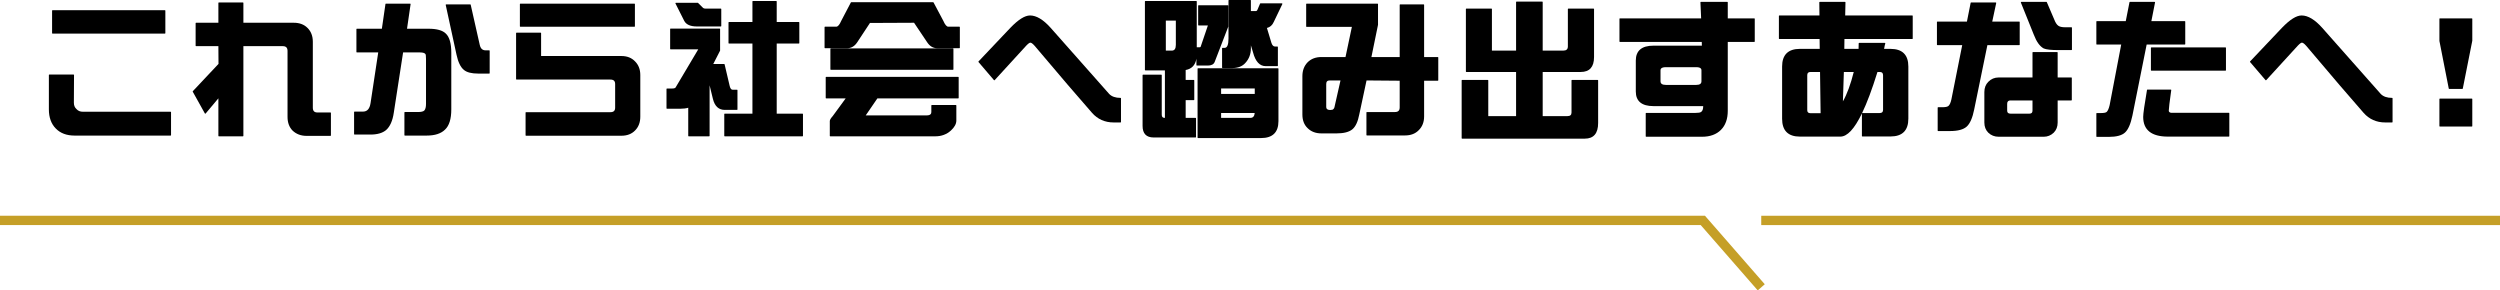
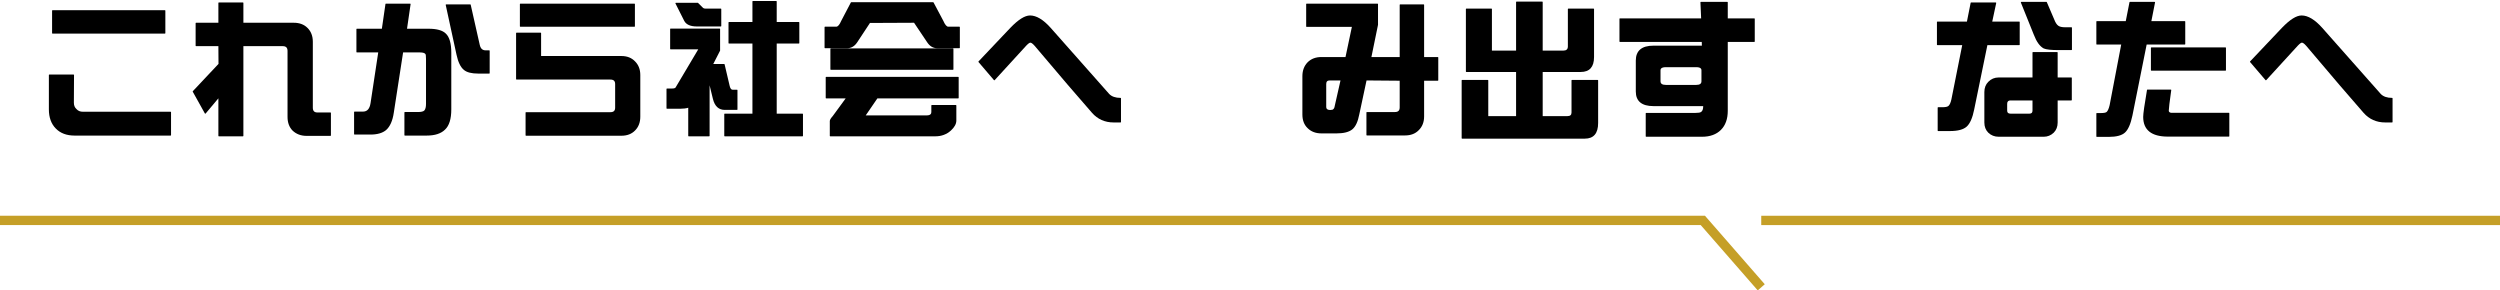
<svg xmlns="http://www.w3.org/2000/svg" id="b" data-name="レイヤー 2" width="535.536" height="62.205" viewBox="0 0 535.536 62.205">
  <g id="c" data-name="スペシャルコンテンツ">
    <polyline points="377.284 61.548 364.777 47.218 0 47.218" fill="none" stroke="#c59f27" stroke-miterlimit="10" stroke-width="2" />
    <line x1="377.284" y1="47.218" x2="535.536" y2="47.218" fill="none" stroke="#c59f27" stroke-miterlimit="10" stroke-width="2" />
    <g>
      <path d="M15.976,29.044c-1.709,0-3.068-.515-4.041-1.531-.972-.993-1.465-2.362-1.465-4.069v-7.375c0-.055.044-.1.1-.1h5.188c.026,0,.052.011.071.03.019.019.029.044.028.071l-.031,5.938c0,.581.184,1.026.56,1.362.345.385.79.568,1.371.568h18.781c.056,0,.1.045.1.1v4.906c0,.055-.044.1-.1.1H15.976ZM11.258,7.2c-.056,0-.1-.045-.1-.1V2.288c0-.055.044-.1.1-.1h24.062c.056,0,.1.045.1.1v4.812c0,.055-.044.1-.1.1H11.258Z" fill="#000" stroke-width="0" />
      <path d="M46.881,29.2c-.056,0-.1-.045-.1-.1v-8.038l-2.731,3.258c-.019.022-.047.036-.076.036-.003,0-.006,0-.01-.001-.032-.003-.061-.022-.077-.051l-2.594-4.656c-.021-.038-.016-.085.014-.117l5.5-5.844-.026-3.8h-4.775c-.056,0-.1-.045-.1-.1v-4.812c0-.055.044-.1.1-.1h4.775V.631c0-.055.044-.1.1-.1h5.156c.056,0,.1.045.1.1v4.244h10.807c1.208,0,2.189.367,2.914,1.092.766.745,1.154,1.747,1.154,2.977v14.125c0,.699.316,1.025.994,1.025h2.781c.056,0,.1.045.1.1v4.812c0,.055-.044.1-.1.1h-5.094c-1.209,0-2.221-.377-3.006-1.121-.727-.727-1.094-1.718-1.094-2.948v-14.125c0-.699-.326-1.025-1.025-1.025h-8.432v19.212c0,.055-.044.1-.1.1h-5.156Z" fill="#000" stroke-width="0" />
      <path d="M86.732,29.044c-.056,0-.1-.045-.1-.1v-4.844c0-.055.044-.1.1-.1h2.781c.718,0,1.188-.115,1.395-.342.231-.269.35-.741.35-1.401v-9.625c0-.763-.068-.978-.108-1.038-.166-.24-.56-.362-1.167-.362h-3.633l-1.987,12.884c-.252,1.745-.81,3.006-1.658,3.748-.767.639-1.892.962-3.347.962h-3.406c-.056,0-.1-.045-.1-.1v-4.719c0-.055.044-.1.1-.1h1.812c.909,0,1.438-.606,1.62-1.852l1.639-10.823h-4.571c-.056,0-.1-.045-.1-.1v-4.875c0-.055.044-.1.1-.1h5.351l.769-5.289c.007-.049.049-.086.099-.086h5.188c.029,0,.057.013.075.035.019.022.028.051.023.08l-.765,5.261h4.604c1.77,0,3.013.346,3.695,1.029.786.722,1.185,2.103,1.185,4.102v12.156c0,2.041-.452,3.495-1.344,4.323-.847.846-2.163,1.277-3.912,1.277h-4.688ZM102.451,15.763c-1.456,0-2.498-.272-3.098-.807-.698-.571-1.226-1.663-1.562-3.241l-2.312-10.656c-.007-.029.001-.06.019-.084.019-.023.048-.037.078-.037h5.156c.047,0,.087.033.098.078l1.938,8.594c.177.789.585,1.172,1.246,1.172h.781c.056,0,.1.045.1.1v4.781c0,.055-.044.1-.1.1h-2.344Z" fill="#000" stroke-width="0" />
      <path d="M112.686,29.075c-.056,0-.1-.045-.1-.1v-4.844c0-.055.044-.1.1-.1h18.062c.699,0,1.025-.306,1.025-.962v-5.062c0-.657-.326-.962-1.025-.962h-20.094c-.056,0-.1-.045-.1-.1V7.1c0-.055.044-.1.1-.1h5.156c.056,0,.1.045.1.1v4.9h17.213c1.211,0,2.192.389,2.916,1.156.743.743,1.121,1.724,1.121,2.913v8.938c0,1.21-.378,2.201-1.123,2.946-.724.745-1.704,1.123-2.914,1.123h-20.438ZM111.468,5.731c-.056,0-.1-.045-.1-.1V.881c0-.055.044-.1.1-.1h24.438c.056,0,.1.045.1.1v4.75c0,.055-.044.1-.1.1h-24.438Z" fill="#000" stroke-width="0" />
      <path d="M155.25,29.2c-.056,0-.1-.045-.1-.1v-4.656c0-.055.044-.1.1-.1h5.932v-15.019h-5.025c-.056,0-.1-.045-.1-.1v-4.406c0-.055.044-.1.1-.1h5.025V.319c0-.055.044-.1.1-.1h5c.056,0,.1.045.1.1v4.4h4.744c.056,0,.1.045.1.1v4.406c0,.055-.044.1-.1.1h-4.744v15.019h5.525c.056,0,.1.045.1.1v4.656c0,.055-.044.1-.1.1h-16.656ZM147.531,29.2c-.056,0-.1-.045-.1-.1v-6.019c-.463.141-1.027.212-1.682.212h-2.875c-.056,0-.1-.045-.1-.1v-4.125c0-.055.044-.1.1-.1h1.031c.572,0,.761-.124.818-.23l4.85-8.164h-5.918c-.056,0-.1-.045-.1-.1v-4.25c0-.055.044-.1.1-.1h10.5c.056,0,.1.045.1.1v4.625l-1.468,2.869h2.337c.047,0,.087.032.098.077l1.094,4.656c.132.508.331.767.59.767h.969c.056,0,.1.045.1.1v4.125c0,.055-.044.1-.1.1h-2.625c-1.296,0-2.149-.793-2.534-2.357l-.71-2.91v10.824c0,.055-.044.1-.1.1h-4.375ZM149.281,5.669c-1.388,0-2.301-.407-2.714-1.21l-1.875-3.72c-.016-.031-.015-.068.004-.097.018-.03.05-.048.085-.048h4.719l1.103,1.093c.104.104.28.157.522.157h3.281c.056,0,.1.045.1.1v3.625c0,.055-.044.1-.1.1h-5.125Z" fill="#000" stroke-width="0" />
      <path d="M177.856,29.2c-.056,0-.1-.045-.1-.1v-3.156c0-.257.202-.606.619-1.067l2.783-3.802h-4.178c-.056,0-.1-.045-.1-.1v-4.406c0-.055.044-.1.1-.1h28.281c.056,0,.1.045.1.1v4.406c0,.055-.044.1-.1.1h-17.312l-2.498,3.644h13.06c.891,0,.994-.424.994-.744v-1.375c0-.055.044-.1.1-.1h5.156c.056,0,.1.045.1.1v3.219c0,.713-.389,1.432-1.157,2.136-.911.826-2.027,1.245-3.317,1.245h-22.531ZM177.981,14.95c-.056,0-.1-.045-.1-.1v-4.375c0-.055.044-.1.1-.1h26.156c.056,0,.1.045.1.1v4.375c0,.055-.044.1-.1.1h-26.156ZM200.731,10.325c-.845,0-1.557-.425-2.114-1.263l-2.812-4.188-9.448.044-2.729,4.143c-.559.838-1.27,1.263-2.114,1.263h-4.781c-.056,0-.1-.045-.1-.1v-4.406c0-.055.044-.1.1-.1h2.406c.351,0,.708-.421,1.065-1.252l2.065-3.944c.018-.033.052-.054.089-.054h17.531c.037,0,.071.021.088.053l2.094,3.938c.36.838.718,1.259,1.068,1.259h2.375c.056,0,.1.045.1.1v4.406c0,.055-.044.1-.1.1h-4.781Z" fill="#000" stroke-width="0" />
      <path d="M238.56,26.231c-1.876,0-3.437-.695-4.638-2.065-2.759-3.131-6.892-7.957-12.282-14.345-.492-.565-.774-.683-.924-.683-.123,0-.374.108-.865.625l-6.779,7.405c-.019.021-.046.033-.074.033h-.002c-.028-.001-.056-.013-.074-.035l-3.312-3.875c-.033-.039-.031-.097.004-.134l6.812-7.188c1.724-1.788,3.106-2.656,4.229-2.656,1.356,0,2.844.894,4.418,2.659l12.532,14.156c.536.557,1.353.841,2.425.841.056,0,.1.045.1.1v5.062c0,.055-.044.1-.1.1h-1.469Z" fill="#000" stroke-width="0" />
-       <path d="M256.637,29.575c-.056,0-.1-.045-.1-.1v-14.75c0-.055.044-.1.1-.1h17.125c.056,0,.1.045.1.1v11.219c0,2.41-1.253,3.631-3.725,3.631h-13.5ZM267.855,25.25c.56,0,.863-.344.924-1.05h-7.199v1.05h6.275ZM268.787,20.125v-1.175h-7.207v1.175h7.207ZM247.137,29.45c-1.58,0-2.381-.833-2.381-2.475v-10.875c0-.055.044-.1.1-.1h3.906c.056,0,.1.045.1.1v8.469c0,.465.197.681.619.681h.057v-10.175h-4.182c-.056,0-.1-.045-.1-.1V.319c0-.055.044-.1.1-.1h10.906c.056,0,.1.045.1.1v9.81c.009-.002.017-.003.025-.003h.594c.157,0,.199-.064.218-.119l1.549-4.556h-1.985c-.056,0-.1-.045-.1-.1V1.225c0-.055.044-.1.1-.1h6.25c.056,0,.1.045.1.1v4.469l-2.912,7.567c-.203.519-.697.783-1.469.783h-2.344c-.056,0-.1-.045-.1-.1v-1.375c-.232,1.38-1.003,2.195-2.301,2.428v2.128h1.744c.056,0,.1.045.1.1v4.125c0,.055-.044.1-.1.1h-1.744v3.8h2.119c.056,0,.1.045.1.1v4c0,.055-.044.1-.1.1h-8.969ZM251.012,10.844c.585,0,.869-.407.869-1.244v-5.181h-2.144v6.425h1.275ZM261.887,14.575c-.056,0-.1-.045-.1-.1v-4.125c0-.055.044-.1.1-.1h.469c.535,0,.807-.681.807-2.025V.1c0-.055.044-.1.1-.1h4.594c.056,0,.1.045.1.1v2.275h1.057c.164,0,.287-.112.375-.342l.533-1.253c.016-.037.052-.061.092-.061h4.594c.034,0,.066.018.085.047.018.029.021.065.005.097l-1.844,3.844c-.307.696-.799,1.128-1.463,1.282l.969,3.208c.173.519.429.772.779.772h.5c.056,0,.1.045.1.1v4c0,.055-.044.1-.1.1h-2.5c-1.296,0-2.211-.993-2.722-2.95l-.46-1.51v.641c0,1.228-.398,2.282-1.183,3.13-.64.726-1.579,1.095-2.792,1.095h-2.094Z" fill="#000" stroke-width="0" />
      <path d="M292.809,29.013c-.056,0-.1-.045-.1-.1v-4.812c0-.055.044-.1.1-.1h6c.699,0,1.025-.315,1.025-.994v-5.713l-7.101-.061-1.546,7.233c-.295,1.577-.801,2.669-1.503,3.244-.703.575-1.839.866-3.376.866h-3.25c-1.209,0-2.2-.378-2.945-1.123-.745-.702-1.123-1.683-1.123-2.915v-8.219c0-1.21.377-2.21,1.122-2.976.746-.746,1.737-1.124,2.946-1.124h5.169l1.364-6.456h-9.69c-.056,0-.1-.045-.1-.1V.881c0-.055.044-.1.1-.1h15.188c.056,0,.1.045.1.1v4.438l-1.414,6.9h6.059V1.038c0-.055.044-.1.1-.1h5.031c.056,0,.1.045.1.1v11.181h2.932c.056,0,.1.045.1.1v4.875c0,.055-.044.1-.1.1h-2.932v7.65c0,1.21-.389,2.201-1.155,2.947-.724.744-1.704,1.122-2.913,1.122h-8.188ZM284.841,17.231c-.508,0-.744.246-.744.775v4.875c0,.292.091.681.869.681.352,0,.582-.07.665-.203.111-.088.227-.255.299-.712l1.224-5.415h-2.312Z" fill="#000" stroke-width="0" />
      <path d="M313.208,29.7c-.056,0-.1-.045-.1-.1v-12.375c0-.055.044-.1.1-.1h5.5c.056,0,.1.045.1.1v7.65h5.957v-9.456h-10.65c-.056,0-.1-.045-.1-.1V1.944c0-.055.044-.1.1-.1h5.375c.056,0,.1.045.1.1v8.9h5.176V.444c0-.055.044-.1.1-.1h5.5c.056,0,.1.045.1.1v10.4h4.369c.699,0,1.025-.286,1.025-.9V1.944c0-.055.044-.1.1-.1h5.406c.056,0,.1.045.1.1v10.281c0,2.119-.958,3.194-2.85,3.194h-8.15v9.456h5.275c.614,0,.9-.246.9-.775v-6.875c0-.055.044-.1.1-.1h5.5c.056,0,.1.045.1.1v9.125c0,2.223-.958,3.35-2.85,3.35h-26.281Z" fill="#000" stroke-width="0" />
      <path d="M352.638,29.294c-.056,0-.1-.045-.1-.1v-4.906c0-.055.044-.1.1-.1h10.562c.602,0,1.003-.067,1.192-.201.309-.199.462-.621.459-1.255h-10.651c-2.514,0-3.787-1.054-3.787-3.131v-6.625c0-2.119,1.273-3.194,3.787-3.194h10.365l-.024-.8h-17.528c-.056,0-.1-.045-.1-.1v-4.844c0-.055.044-.1.1-.1h17.395l-.151-3.427c-.002-.027.009-.054.027-.074.019-.019.045-.031.072-.031h5.656c.056,0,.1.045.1.1v3.431h5.682c.056,0,.1.045.1.1v4.844c0,.055-.044.1-.1.1h-5.682v14.775c0,1.727-.493,3.096-1.467,4.071-.974.973-2.333,1.467-4.039,1.467h-11.969ZM356.856,14.388c-1.15,0-1.15.513-1.15.681v2.344c0,.521.377.775,1.15.775h6.5c.753,0,1.119-.253,1.119-.775v-2.344c0-.169,0-.681-1.119-.681h-6.5Z" fill="#000" stroke-width="0" />
-       <path d="M385.572,29.263c-2.534,0-3.818-1.285-3.818-3.819v-11.188c0-2.513,1.284-3.788,3.818-3.788h4.242l-.028-2.112h-8.62c-.056,0-.1-.045-.1-.1V3.413c0-.055.044-.1.1-.1h8.587l-.03-2.805c-.001-.026.01-.052.028-.071s.045-.03.071-.03h5.406c.027,0,.053.011.071.03.019.019.029.045.028.072l-.06,2.804h14.366c.056,0,.1.045.1.1v4.844c0,.055-.044.1-.1.1h-14.526l-.028,2.112h3.054c.017-.367.026-.76.026-1.181,0-.055.044-.1.1-.1h5.5c.032,0,.062.016.081.042.019.026.024.06.014.09-.076.227-.163.614-.257,1.149h1.381c2.534,0,3.818,1.274,3.818,3.788v11.156c0,2.534-1.284,3.819-3.818,3.819h-6.031c-.056,0-.1-.045-.1-.1,0,0,0-4.826.002-4.832-1.612,3.328-3.142,4.964-4.621,4.964h-8.656ZM402.178,15.419c-1.145,3.692-2.243,6.631-3.307,8.835.018-.021.046-.036.076-.036h3.688c.508,0,.744-.216.744-.681v-7.406c0-.486-.227-.712-.713-.712h-.488ZM387.853,15.419c-.486,0-.713.216-.713.681v7.5c0,.443.227.65.713.65h2.148l-.122-8.831h-2.026ZM394.778,21.715c.875-1.526,1.655-3.641,2.322-6.296h-2.119l-.203,6.296Z" fill="#000" stroke-width="0" />
      <path d="M428.146,29.294c-.877,0-1.626-.293-2.226-.872-.56-.56-.843-1.288-.843-2.166v-6.531c0-.898.283-1.637.842-2.196.599-.62,1.349-.935,2.227-.935h7.244v-5.337c0-.055.044-.1.1-.1h5.188c.056,0,.1.045.1.1v5.337h2.932c.056,0,.1.045.1.1v4.719c0,.055-.044.1-.1.1h-2.932v4.744c0,.876-.283,1.605-.842,2.165-.602.58-1.329.873-2.164.873h-9.625ZM430.678,21.513c-.486,0-.713.236-.713.744v1.438c0,.443.227.65.713.65h4.062c.443,0,.65-.206.65-.65v-2.181h-4.713ZM415.178,28.075c-.056,0-.1-.045-.1-.1v-4.906c0-.055.044-.1.1-.1h.906c.64,0,1.07-.087,1.28-.259.273-.214.492-.689.653-1.413l2.319-11.628h-5.315c-.056,0-.1-.045-.1-.1v-4.844c0-.055.044-.1.1-.1h6.324l.797-4.013c.009-.047.05-.081.098-.081h5.281c.03,0,.059.014.078.037.019.023.026.054.019.084l-.849,3.973h5.782c.056,0,.1.045.1.1v4.844c0,.055-.044.1-.1.1h-6.824l-2.828,13.795c-.356,1.784-.893,3.011-1.593,3.648-.703.639-1.903.963-3.567.963h-2.562ZM440.99,10.731c-1.592,0-2.638-.115-3.195-.352-.839-.452-1.549-1.437-2.117-2.932l-2.78-6.904c-.013-.031-.009-.066.01-.094.019-.027.05-.044.083-.044h5.375c.04,0,.076.024.092.06l1.594,3.719c.243.649.536,1.096.872,1.333.295.216.779.325,1.442.325h1.375c.056,0,.1.045.1.1v4.688c0,.055-.044.1-.1.1h-2.75Z" fill="#000" stroke-width="0" />
      <path d="M449.17,29.325c-.056,0-.1-.045-.1-.1v-4.906c0-.055.044-.1.1-.1h.875c.619,0,1.029-.077,1.219-.228.251-.212.471-.709.652-1.476l2.477-12.971h-5.223c-.056,0-.1-.045-.1-.1v-4.812c0-.055.044-.1.1-.1h6.199l.797-4.044c.009-.047.05-.081.098-.081h5.281c.03,0,.059.014.077.037.019.023.026.053.021.083l-.788,4.005h7.159c.056,0,.1.045.1.1v4.812c0,.055-.044.1-.1.1h-8.168l-3.047,15.201c-.377,1.804-.913,3.031-1.593,3.648-.662.618-1.842.932-3.505.932h-2.531ZM464.389,29.263c-3.509,0-5.287-1.421-5.287-4.225,0-.671.273-2.611.814-5.767.008-.048.05-.083.099-.083h5c.029,0,.057.013.075.035.019.021.028.051.023.08-.352,2.502-.53,3.981-.53,4.392,0,.154.048.37.454.465l12.415-.003c.056,0,.1.045.1.1v4.906c0,.055-.044.1-.1.1h-13.062ZM460.857,15.138c-.056,0-.1-.045-.1-.1v-4.781c0-.055.044-.1.1-.1h15.875c.056,0,.1.045.1.1v4.781c0,.055-.044.1-.1.1h-15.875Z" fill="#000" stroke-width="0" />
      <path d="M510.948,26.231c-1.876,0-3.437-.695-4.638-2.065-2.759-3.131-6.892-7.957-12.282-14.345-.492-.565-.774-.683-.924-.683-.123,0-.374.108-.865.625l-6.779,7.405c-.019.021-.046.033-.074.033h-.002c-.028-.001-.056-.013-.074-.035l-3.312-3.875c-.033-.039-.031-.097.004-.134l6.812-7.188c1.724-1.788,3.106-2.656,4.229-2.656,1.356,0,2.844.894,4.418,2.659l12.532,14.156c.536.557,1.353.841,2.425.841.056,0,.1.045.1.1v5.062c0,.055-.044.1-.1.1h-1.469Z" fill="#000" stroke-width="0" />
-       <path d="M522.656,27.106c-.056,0-.1-.045-.1-.1v-5.781c0-.055.044-.1.1-.1h6.844c.056,0,.1.045.1.1v5.781c0,.055-.044.1-.1.1h-6.844ZM524.656,19.044c-.048,0-.089-.034-.098-.081l-2-10.188-.002-4.738c0-.055.044-.1.1-.1h6.844c.056,0,.1.045.1.1v4.688l-2.033,10.238c-.009.047-.05.081-.098.081h-2.812Z" fill="#000" stroke-width="0" />
    </g>
  </g>
</svg>